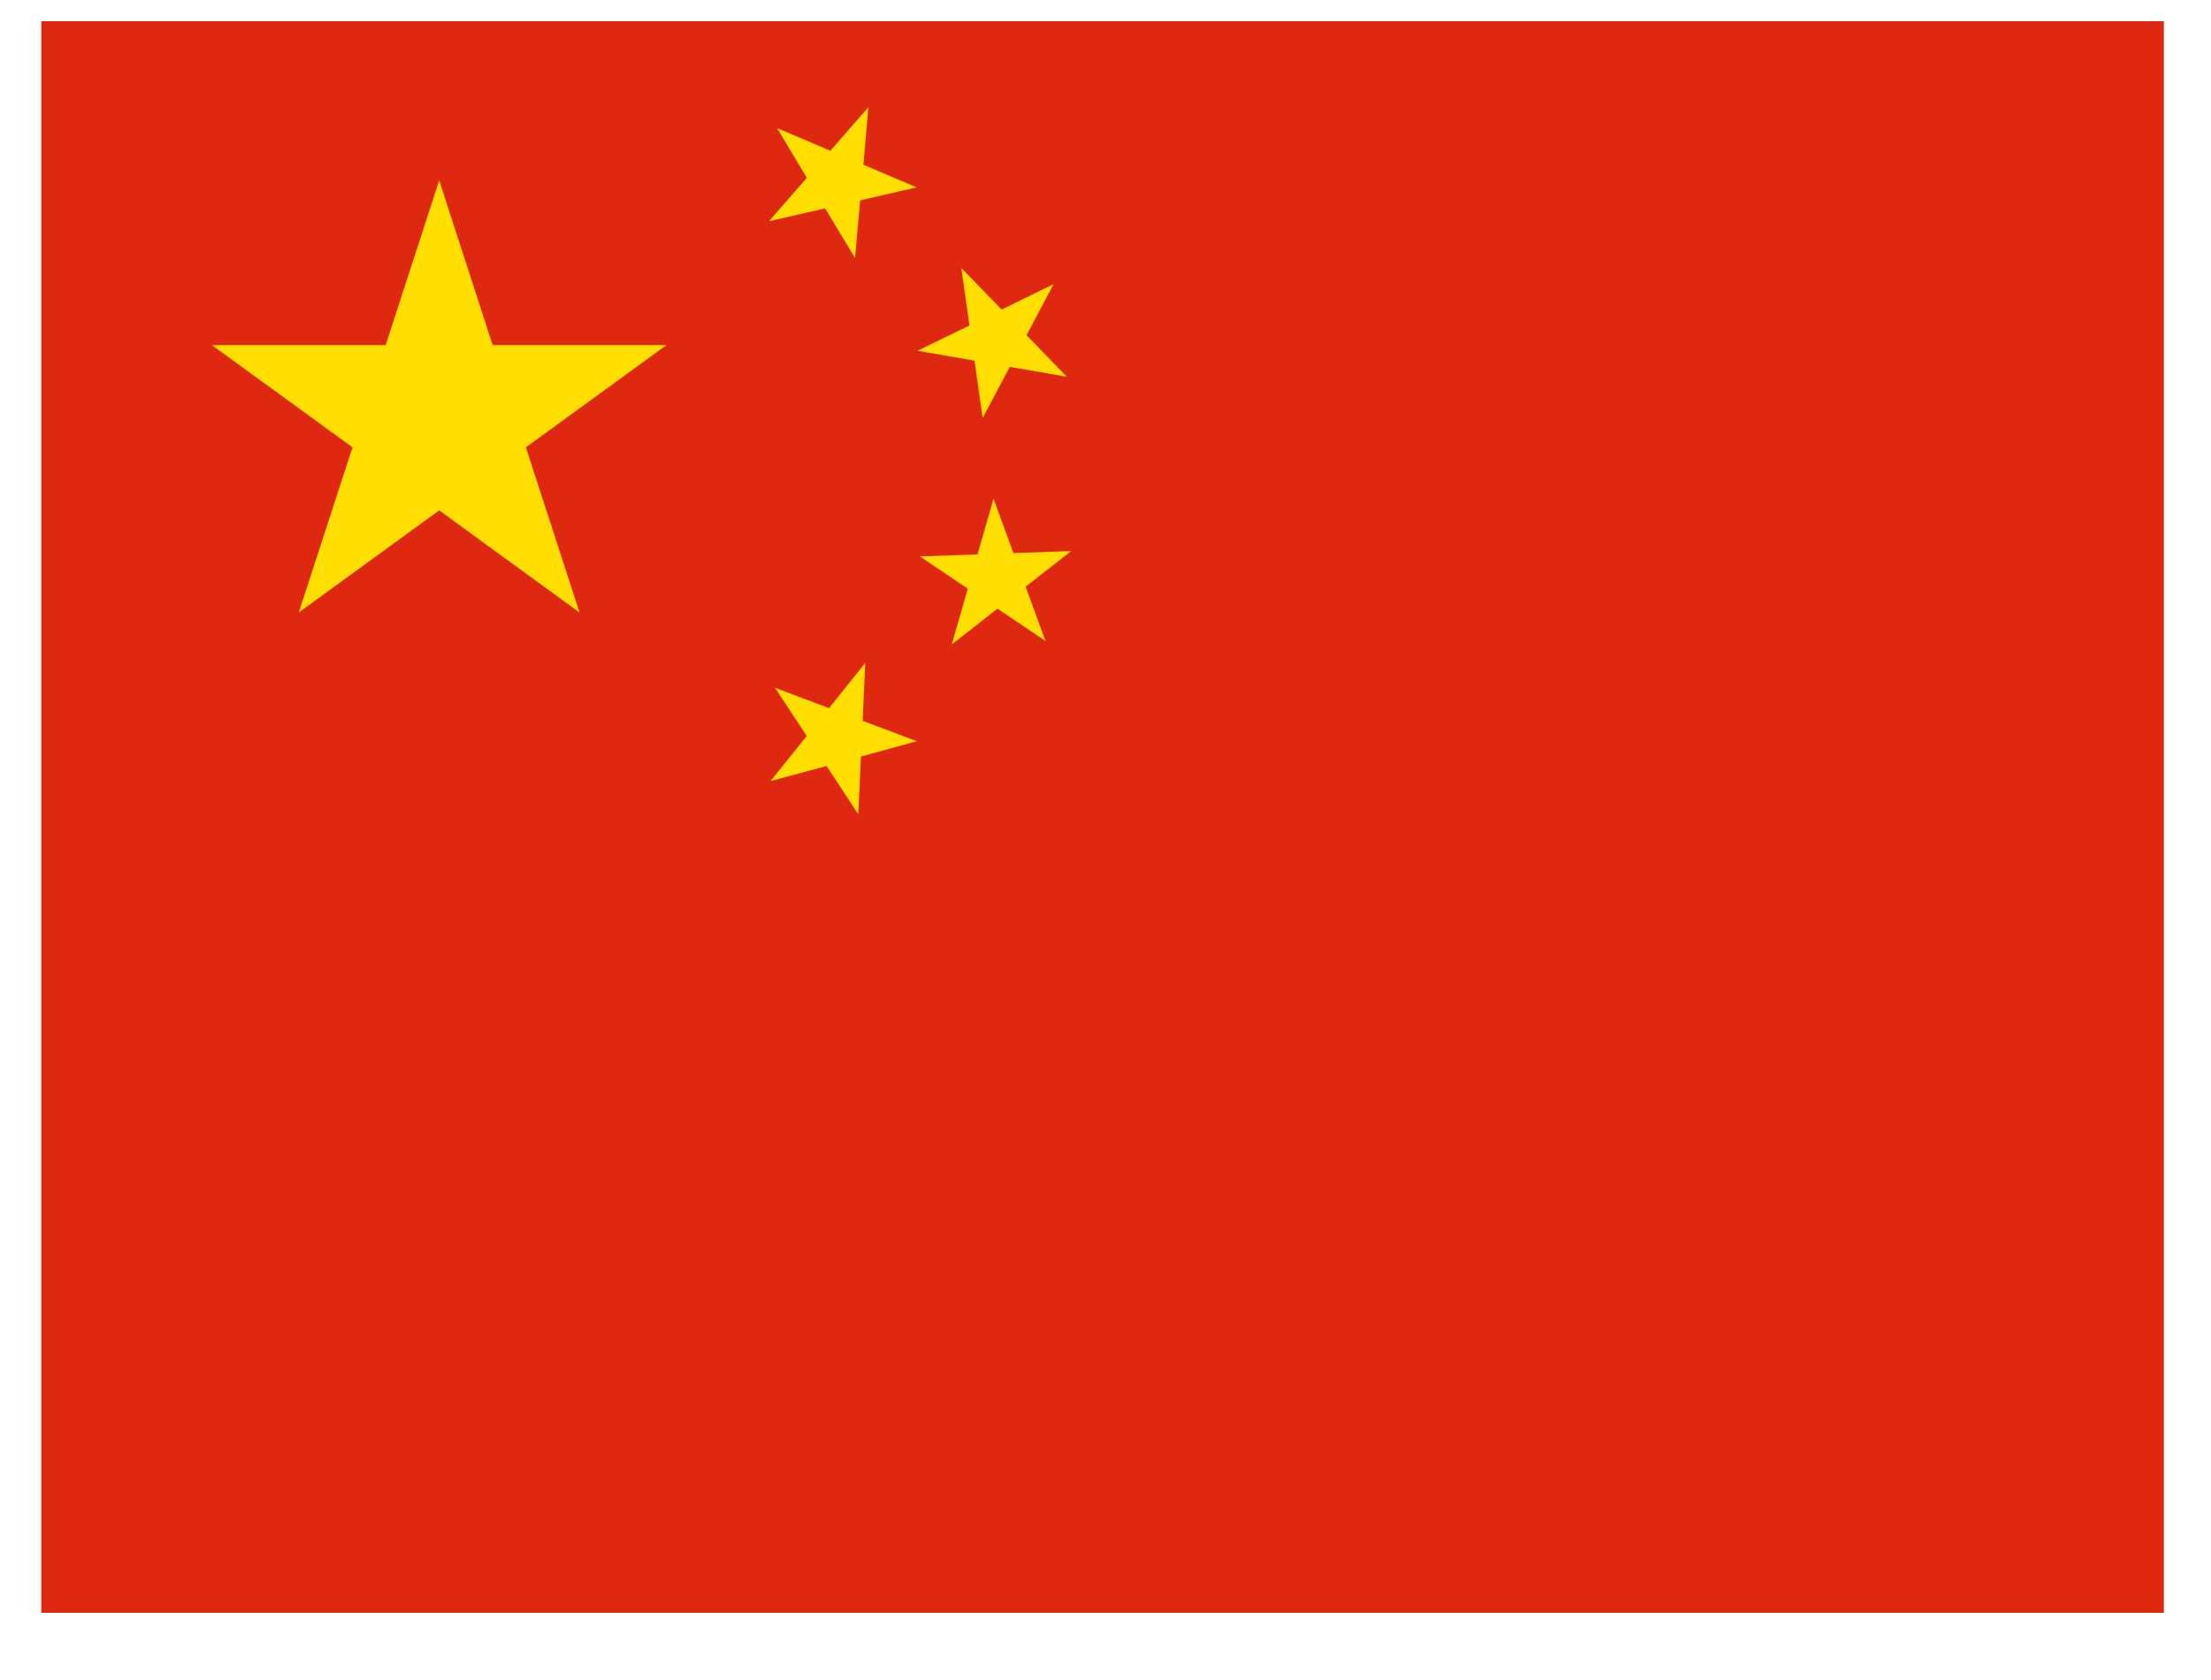
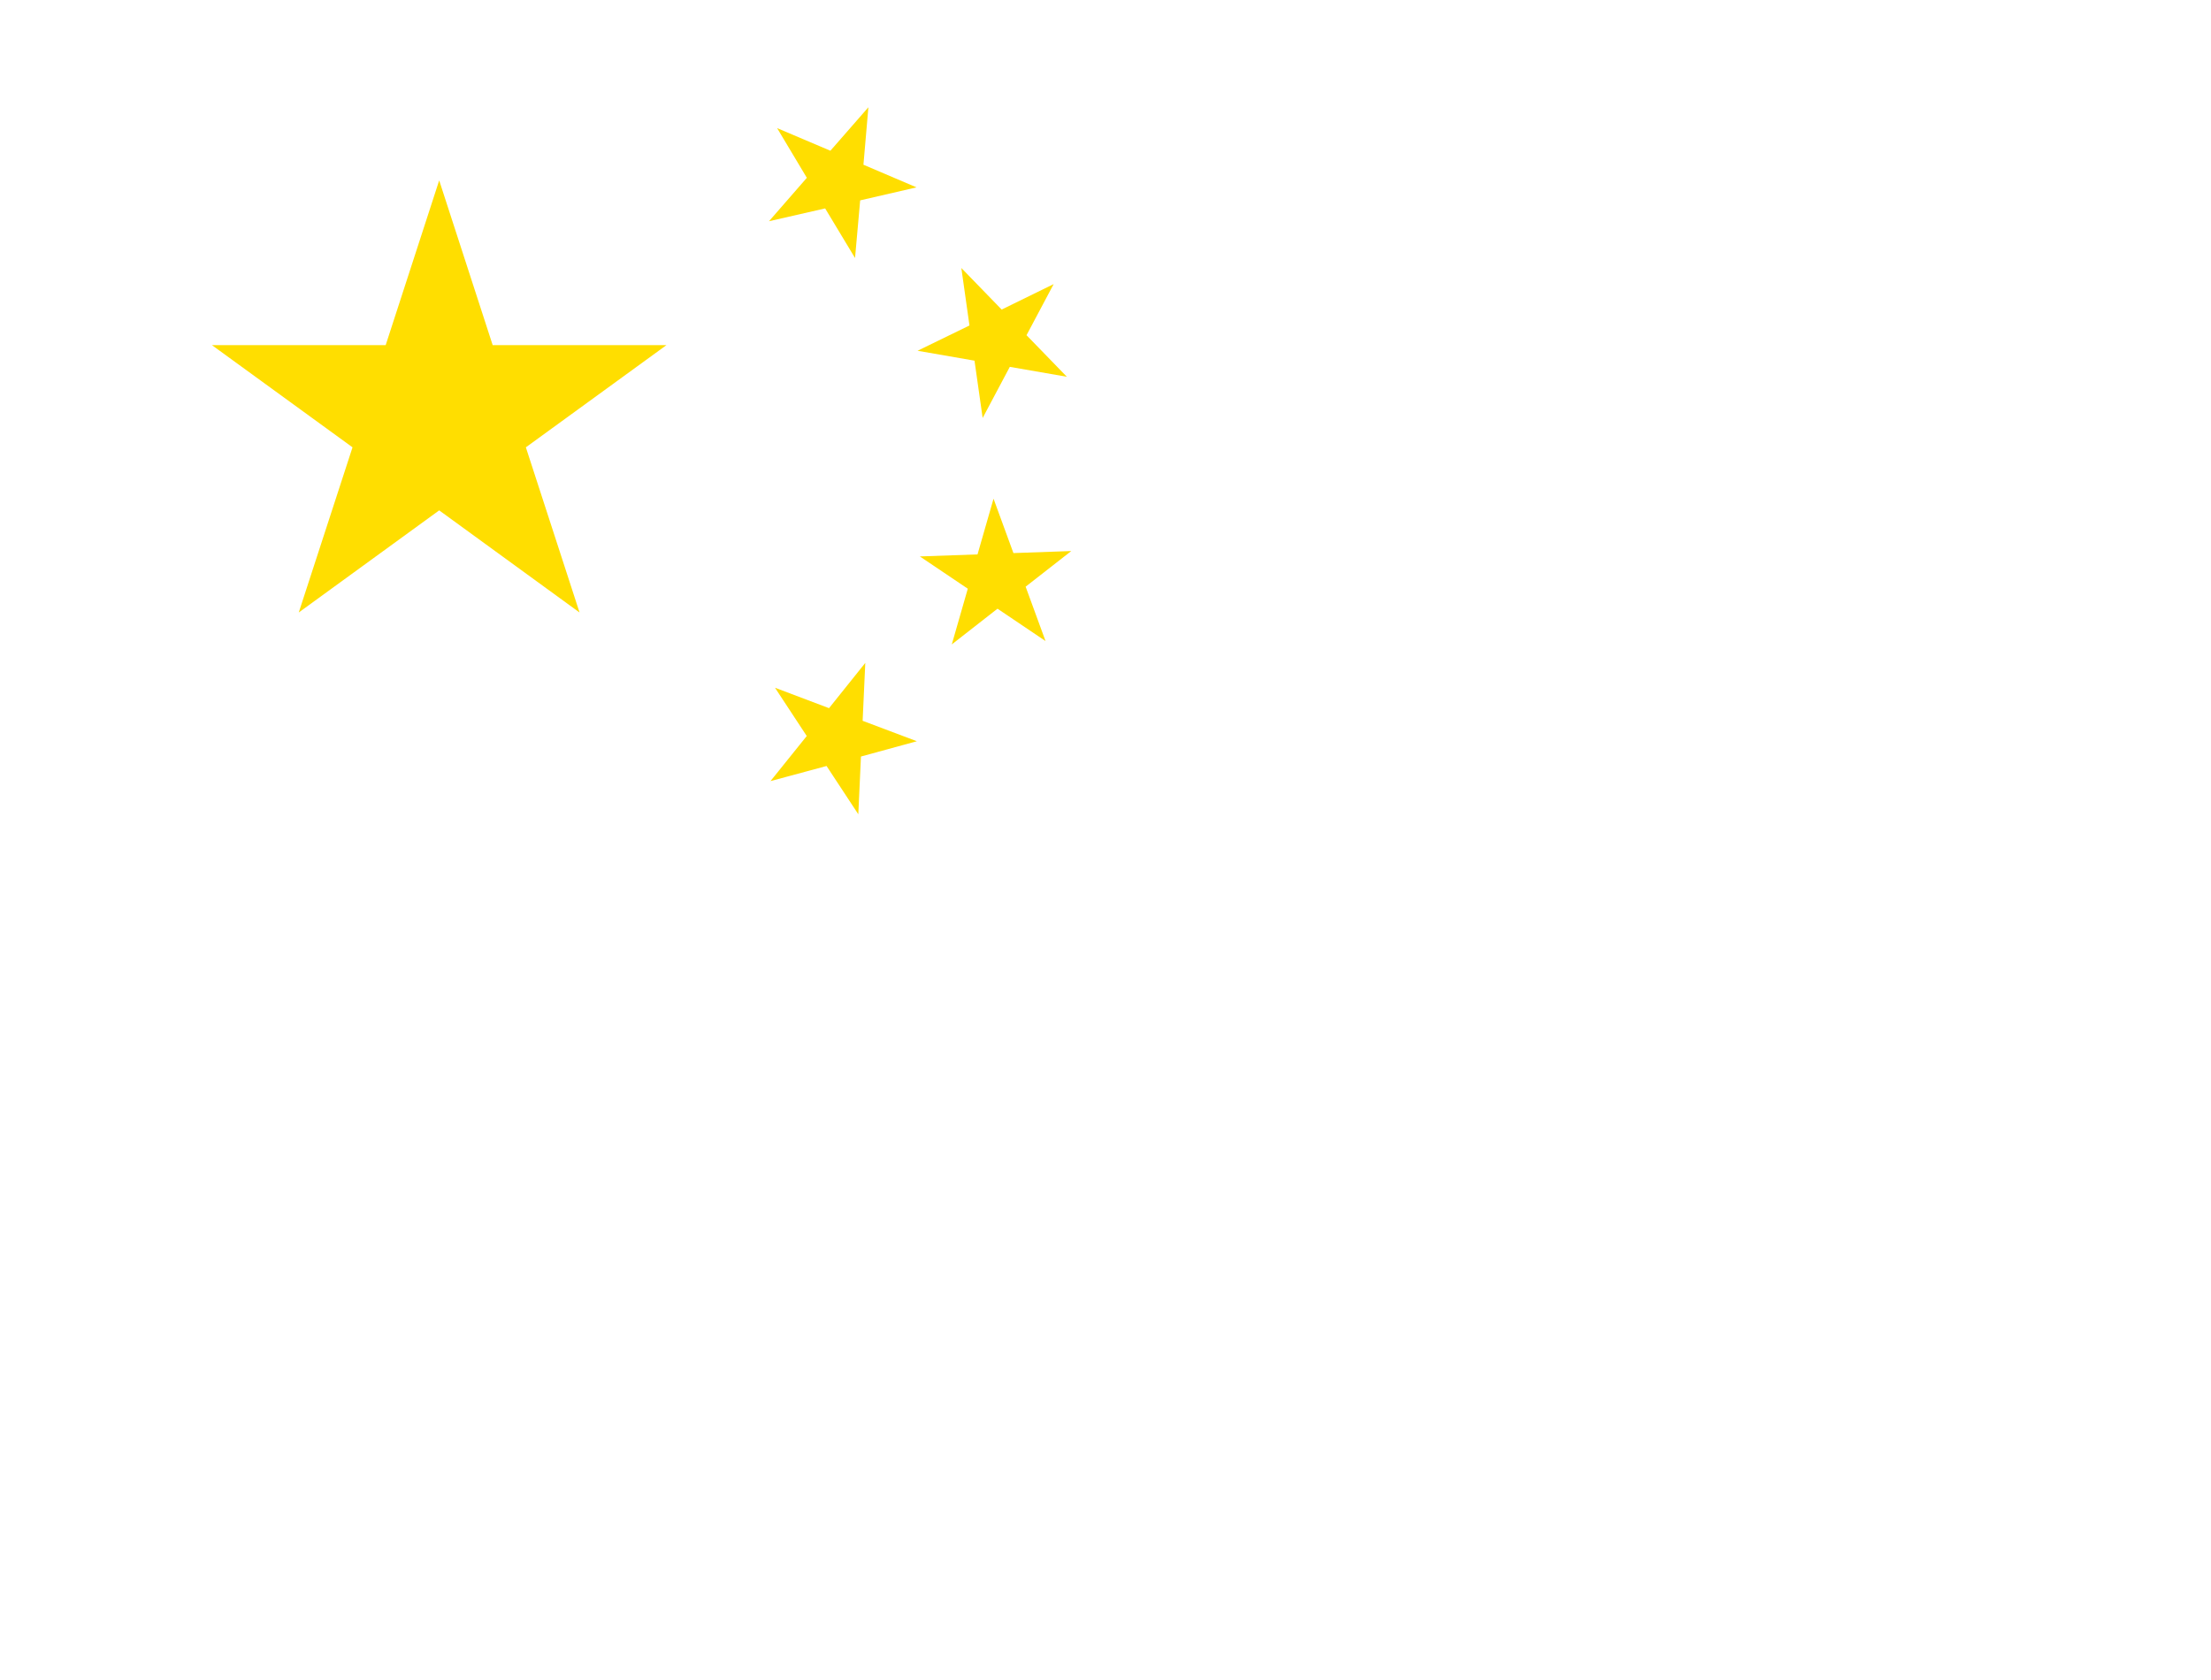
<svg xmlns="http://www.w3.org/2000/svg" fill="none" fill-rule="evenodd" viewBox="0 0 25 19">
-   <path fill="#de2910" d="M.467 18.24h24v-18h-24v18Z" />
  <path fill="#ffde00" d="M5.571 3.904 4.966 2.04l-.605 1.863H2.396l1.59 1.156-.608 1.868 1.588-1.155 1.587 1.155-.607-1.868 1.59-1.156H5.571zM9.39 1.705l-.603-.256.336.562-.428.491.635-.145.338.561.058-.652.637-.147-.6-.256.056-.65-.43.492zm1.629 2.375.092.647.307-.578.645.112-.456-.47.307-.578-.588.288-.456-.47.092.65-.587.286.644.112zm1.094 2.152-.654.023-.225-.615-.181.63-.652.023.542.365-.181.63.517-.404.543.366-.225-.615.516-.403zM9.784 7.497l-.41.512-.611-.231.359.546-.41.51.634-.171.359.546.03-.653.632-.173-.613-.231.03-.655z" />
</svg>